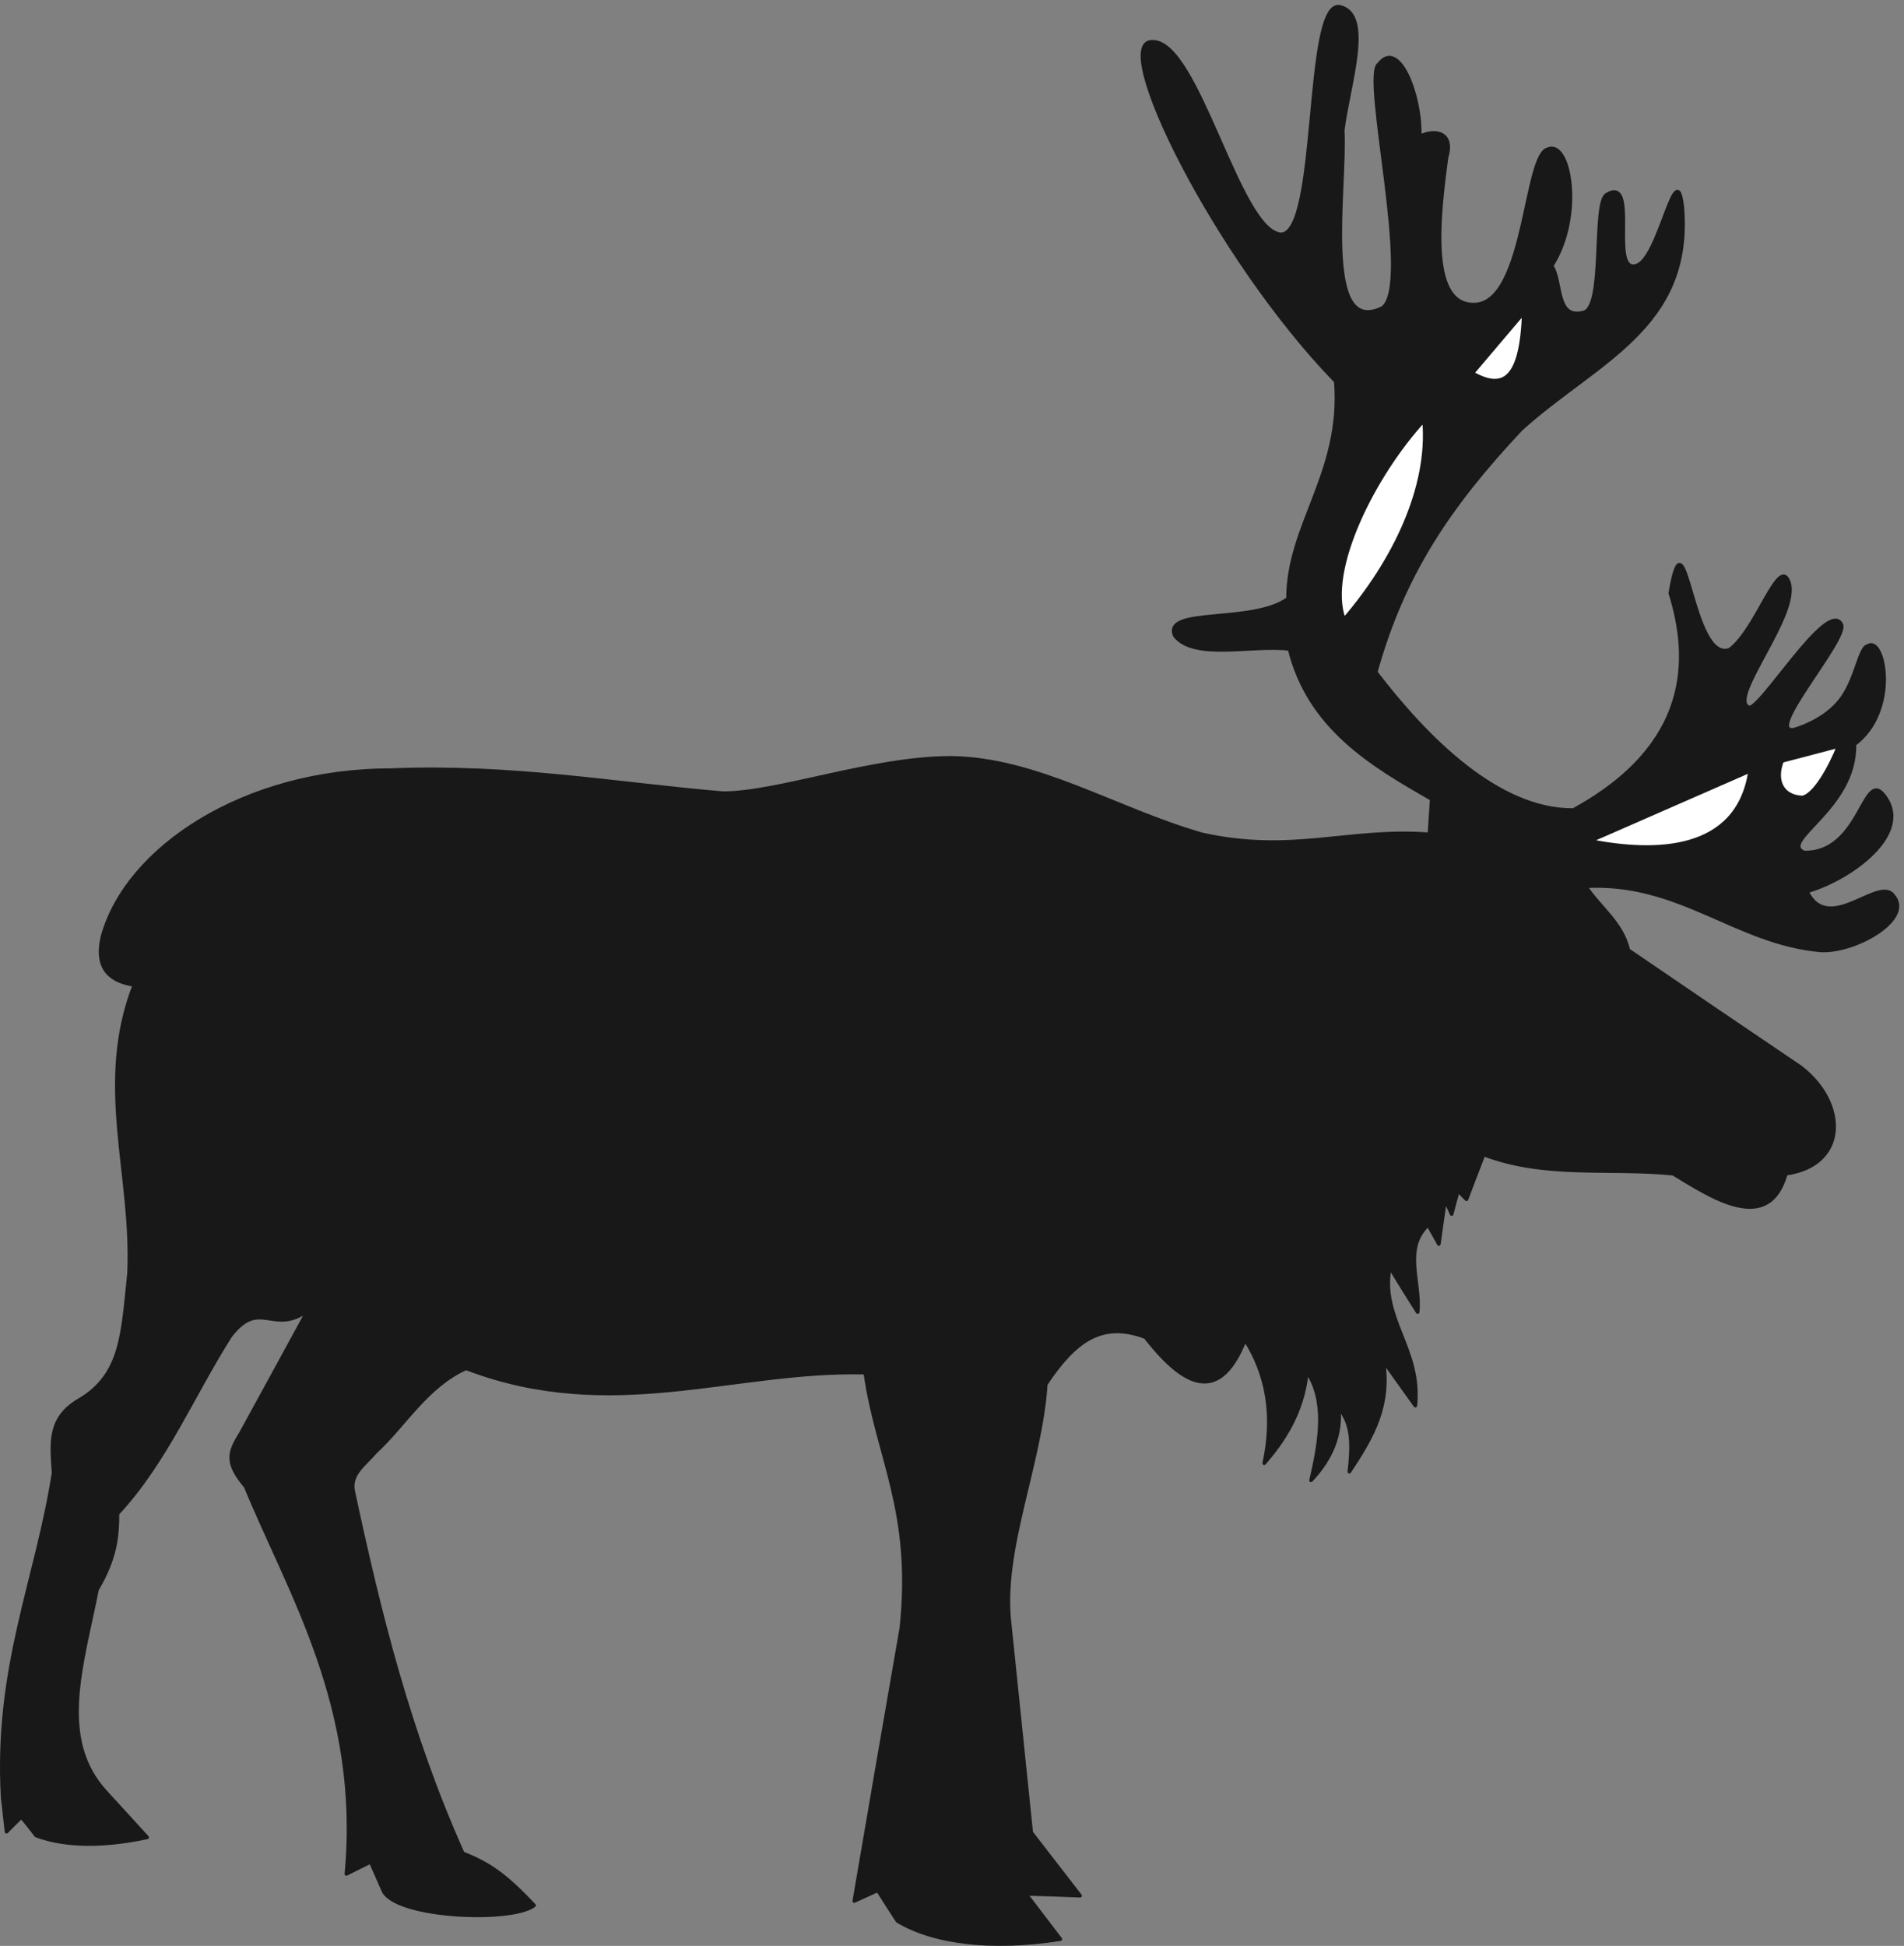
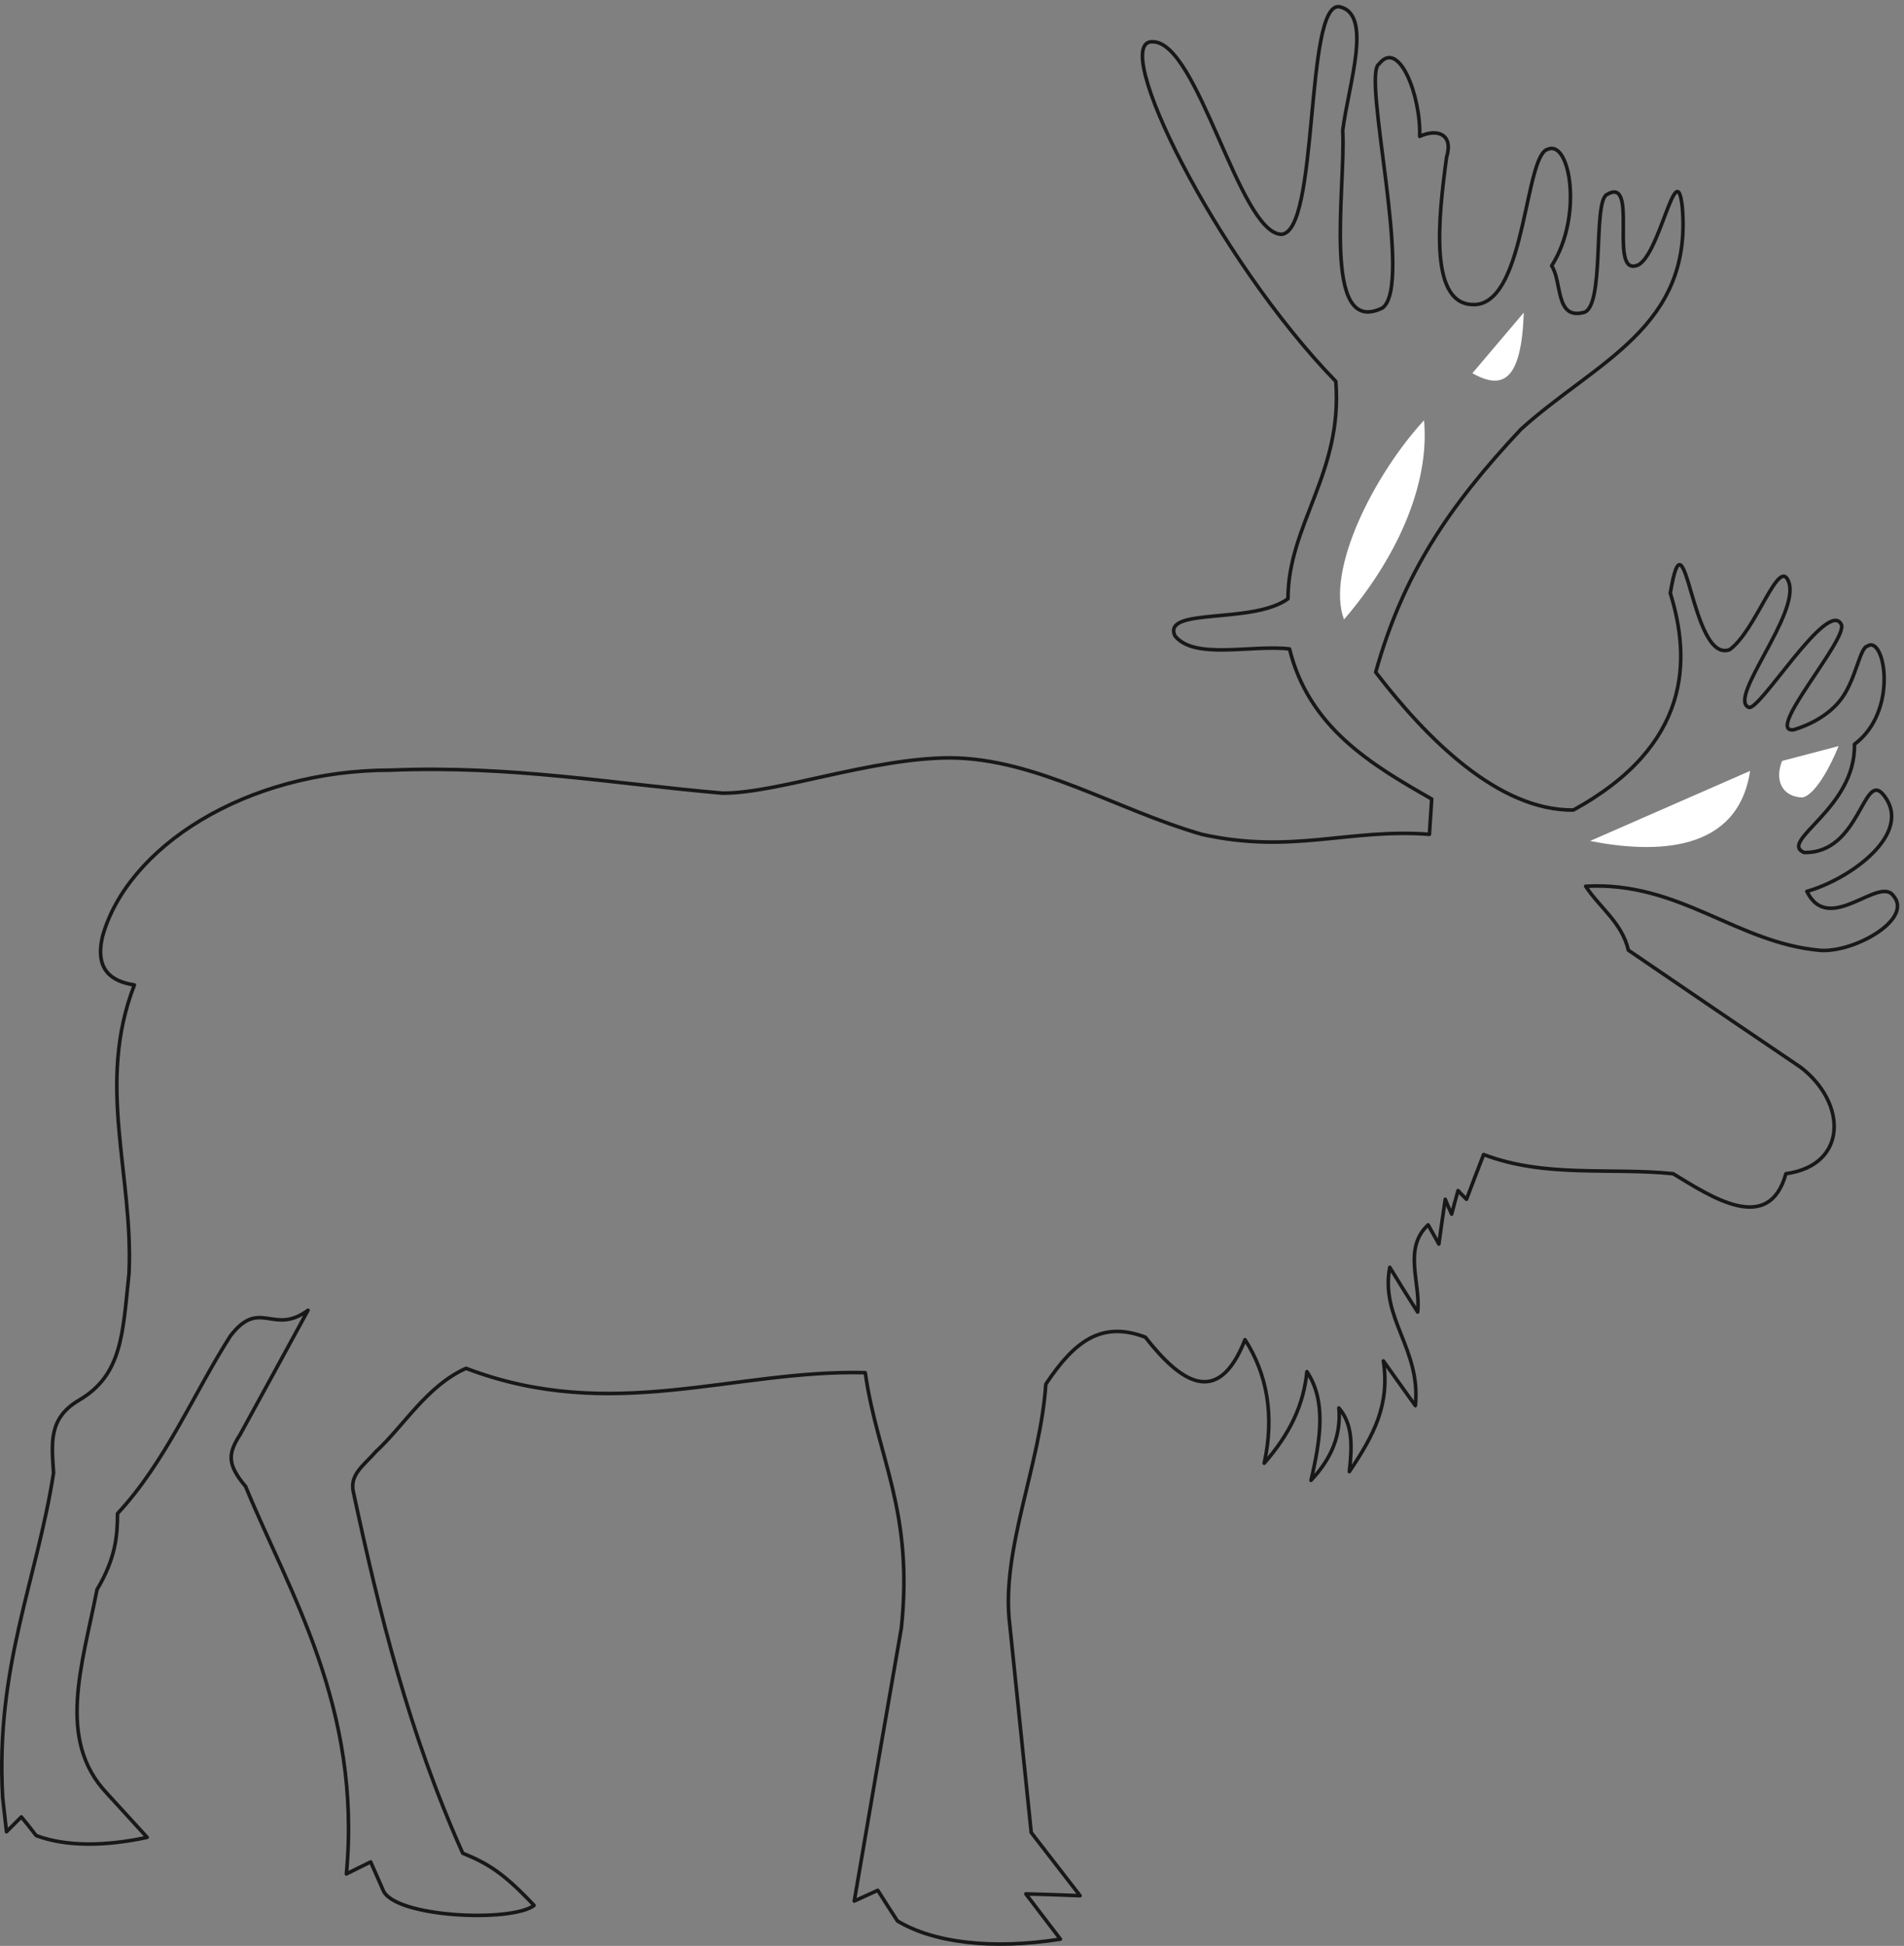
<svg xmlns="http://www.w3.org/2000/svg" xml:space="preserve" width="712.954" height="728.598">
  <rect width="100%" height="100%" fill="#808080" stroke="none" />
-   <path d="M4024.4 3128.85c-227.52 17.28-386.64-56.88-640.8 0-244.08 70.56-465.12 213.12-707.04 215.28-222.48 0-487.44-100.08-642.24-99.36-309.6 26.64-592.56 78.48-933.84 64.8-411.843 0-743.761-218.88-812.164-469.44-20.878-91.44 23.762-125.28 90-135.36-108.718-280.08-2.16-533.52-15.121-812.88-18-167.04-18-284.4-141.117-356.4-87.121-51.12-76.32-122.4-71.281-204.48-47.52-304.56-164.16-546.479-143.281-914.401 3.601-31.679 7.203-63.359 10.8-95.757 14.403 14.398 28.082 28.078 41.762 41.757 14.399-17.277 28.078-34.558 41.758-52.558 82.801-30.961 192.242-30.961 312.48-5.039l-114.48 125.277C158.719 580.77 231.438 789.57 273.195 1002.69c52.563 88.56 57.602 151.2 57.602 213.84 135.359 145.44 211.68 333.36 317.519 499.68 83.52 109.44 120.243 0 218.879 72.72-63.359-115.92-126.718-232.56-190.797-349.2-33.839-53.28-38.882-82.8 15.118-146.88C813.918 994.77 1019.12 671.488 975.195 202.051c23.043 11.519 46.085 23.039 68.405 33.84 11.52-25.922 23.04-51.84 34.56-78.481 28.8-77.762 362.16-92.879 425.52-43.918-83.52 88.559-127.44 117.36-200.88 146.879-151.2 337.68-234.72 675.359-308.163 1018.079-10.078 48.96 29.523 73.44 63.363 112.32 79.92 73.44 143.28 185.04 254.16 234.72 411.12-156.96 753.84-2.88 1123.92-12.24 33.84-239.76 136.8-388.08 101.52-719.281-44.64-255.598-88.56-511.918-132.48-768.239 21.6 10.079 43.92 20.161 66.24 30.239 18-28.797 36.72-57.598 55.44-86.399 102.24-61.199 264.96-81.36 458.64-51.12l-97.2 127.441c50.4-1.442 101.52-2.879 152.64-5.039-46.08 59.757-92.16 118.796-137.52 177.839l-60.48 585.36c-25.92 208.799 86.4 447.839 101.52 676.799 81.36 122.4 157.68 178.56 280.08 132.48 95.04-120.96 203.04-205.2 280.8-7.2 61.92-96.48 83.52-213.12 54-347.76 72 82.08 110.88 163.44 120.24 257.76 54-80.64 39.6-186.48 11.52-306 59.76 63.36 84.96 130.32 78.48 203.76 38.16-45.36 38.16-101.52 29.52-179.28 68.4 102.24 114.48 187.2 95.76 311.76 29.52-41.76 59.76-83.52 90-126 16.56 159.84-99.36 244.8-72 389.52 25.92-42.48 51.84-84.24 78.48-126 9.36 81.36-42.48 178.56 29.52 245.52l30.24-54c5.76 41.76 11.52 83.52 18 126 5.76-14.4 11.52-28.08 18-41.76 5.76 21.6 11.52 43.92 18 66.24 7.92-8.64 15.84-16.56 23.76-24.48 15.84 41.76 31.68 83.52 48.24 126 173.52-66.24 355.68-36 533.52-54 108-65.52 269.28-173.52 317.52 0 173.52 23.76 173.52 198 41.76 299.52-162 109.44-324 219.6-485.28 329.76-18 77.76-80.64 119.52-120.24 180 265.68 14.4 424.08-160.56 663.12-180.72 97.92-4.32 259.92 89.28 203.04 154.08-40.32 56.88-182.16-113.76-243.36 12.24 117.36 32.4 304.56 162.72 215.28 272.16-56.88 69.12-64.8-166.32-223.2-162.72-73.44 32.4 146.16 123.12 141.84 304.56 126 93.6 84.96 308.88 36.72 276.48-20.88-3.6-31.68-87.84-69.84-143.28-38.16-55.44-103.68-82.08-137.52-92.16-84.96-11.52 151.92 254.16 133.92 295.92-37.44 77.04-233.28-249.84-261.36-232.56-59.04 25.92 146.16 263.52 113.04 352.8-27.36 74.88-90.72-136.08-166.32-190.8-109.44-40.32-123.84 419.04-167.04 159.12 57.6-185.04 60.48-427.68-272.88-610.56-212.4-2.16-414.72 203.04-556.56 388.08 77.04 275.04 204.48 465.84 408.96 684 210.96 190.8 482.4 285.12 454.32 624.24-16.56 157.68-65.52-151.2-131.04-164.16-75.6-20.16 9.36 256.32-82.08 200.16-39.6-23.04-3.6-321.84-66.24-331.92-78.48-19.44-59.04 87.84-88.56 131.76 88.56 137.52 52.56 354.24-10.08 328.32-65.52-12.96-61.92-420.48-200.16-437.04-138.24-12.96-108.72 243.36-85.68 414 20.16 65.52-25.92 82.08-75.6 59.04 3.6 115.2-59.04 275.76-114.48 203.76-49.68-29.52 98.64-624.24 9.36-686.88-173.52-84.96-102.24 342-111.6 499.68 16.56 131.04 85.68 328.32-9.36 348.48-98.64 12.96-56.16-637.92-164.16-640.8-118.8 6.48-233.28 542.16-361.44 542.16-125.28 6.48 177.12-607.68 515.52-956.16 20.16-257.76-134.64-403.2-134.64-612-100.08-72.72-354.96-23.04-318.24-104.4 54.72-68.4 214.56-24.48 322.56-36.72 54.72-222.48 232.56-326.88 400.32-422.64l-6.48-99.36" style="fill:#191818;fill-opacity:1;fill-rule:evenodd;stroke:none" transform="matrix(.133 0 0 -.133 0 728.532)" />
  <path d="M4024.4 3128.85c-227.52 17.28-386.64-56.88-640.8 0-244.08 70.56-465.12 213.12-707.04 215.28-222.48 0-487.44-100.08-642.24-99.36-309.6 26.64-592.56 78.48-933.84 64.8-411.843 0-743.761-218.88-812.164-469.44-20.878-91.44 23.762-125.28 90-135.36-108.718-280.08-2.16-533.52-15.121-812.88-18-167.04-18-284.4-141.117-356.4-87.121-51.12-76.32-122.4-71.281-204.48-47.52-304.56-164.16-546.479-143.281-914.401 3.601-31.679 7.203-63.359 10.8-95.757 14.403 14.398 28.082 28.078 41.762 41.757 14.399-17.277 28.078-34.558 41.758-52.558 82.801-30.961 192.242-30.961 312.48-5.039l-114.48 125.277C158.719 580.77 231.438 789.57 273.195 1002.69c52.563 88.56 57.602 151.2 57.602 213.84 135.359 145.44 211.68 333.36 317.519 499.68 83.52 109.44 120.243 0 218.879 72.72-63.359-115.92-126.718-232.56-190.797-349.2-33.839-53.28-38.882-82.8 15.118-146.88C813.918 994.77 1019.12 671.488 975.195 202.051c23.043 11.519 46.085 23.039 68.405 33.84 11.52-25.922 23.04-51.84 34.56-78.481 28.8-77.762 362.16-92.879 425.52-43.918-83.52 88.559-127.44 117.36-200.88 146.879-151.2 337.68-234.72 675.359-308.163 1018.079-10.078 48.96 29.523 73.44 63.363 112.32 79.92 73.44 143.28 185.04 254.16 234.72 411.12-156.96 753.84-2.88 1123.92-12.24 33.84-239.76 136.8-388.08 101.52-719.281-44.64-255.598-88.56-511.918-132.48-768.239 21.6 10.079 43.92 20.161 66.24 30.239 18-28.797 36.72-57.598 55.44-86.399 102.24-61.199 264.96-81.36 458.64-51.12l-97.2 127.441c50.4-1.442 101.52-2.879 152.64-5.039-46.08 59.757-92.16 118.796-137.52 177.839l-60.48 585.36c-25.92 208.799 86.4 447.839 101.52 676.799 81.36 122.4 157.68 178.56 280.08 132.48 95.04-120.96 203.04-205.2 280.8-7.2 61.92-96.48 83.52-213.12 54-347.76 72 82.08 110.88 163.44 120.24 257.76 54-80.64 39.6-186.48 11.52-306 59.76 63.36 84.96 130.32 78.48 203.76 38.16-45.36 38.16-101.52 29.52-179.28 68.4 102.24 114.48 187.2 95.76 311.76 29.52-41.76 59.76-83.52 90-126 16.56 159.84-99.36 244.8-72 389.52 25.92-42.48 51.84-84.24 78.48-126 9.36 81.36-42.48 178.56 29.52 245.52l30.24-54c5.76 41.76 11.52 83.52 18 126 5.76-14.4 11.52-28.08 18-41.76 5.76 21.6 11.52 43.92 18 66.24 7.92-8.64 15.84-16.56 23.76-24.48 15.84 41.76 31.68 83.52 48.24 126 173.52-66.24 355.68-36 533.52-54 108-65.52 269.28-173.52 317.52 0 173.52 23.76 173.52 198 41.76 299.52-162 109.44-324 219.6-485.28 329.76-18 77.76-80.64 119.52-120.24 180 265.68 14.4 424.08-160.56 663.12-180.72 97.92-4.32 259.92 89.28 203.04 154.08-40.32 56.88-182.16-113.76-243.36 12.24 117.36 32.4 304.56 162.72 215.28 272.16-56.88 69.12-64.8-166.32-223.2-162.72-73.44 32.4 146.16 123.12 141.84 304.56 126 93.6 84.96 308.88 36.72 276.48-20.88-3.6-31.68-87.84-69.84-143.28-38.16-55.44-103.68-82.08-137.52-92.16-84.96-11.52 151.92 254.16 133.92 295.92-37.44 77.04-233.28-249.84-261.36-232.56-59.04 25.92 146.16 263.52 113.04 352.8-27.36 74.88-90.72-136.08-166.32-190.8-109.44-40.32-123.84 419.04-167.04 159.12 57.6-185.04 60.48-427.68-272.88-610.56-212.4-2.16-414.72 203.04-556.56 388.08 77.04 275.04 204.48 465.84 408.96 684 210.96 190.8 482.4 285.12 454.32 624.24-16.56 157.68-65.52-151.2-131.04-164.16-75.6-20.16 9.36 256.32-82.08 200.16-39.6-23.04-3.6-321.84-66.24-331.92-78.48-19.44-59.04 87.84-88.56 131.76 88.56 137.52 52.56 354.24-10.08 328.32-65.52-12.96-61.92-420.48-200.16-437.04-138.24-12.96-108.72 243.36-85.68 414 20.16 65.52-25.92 82.08-75.6 59.04 3.6 115.2-59.04 275.76-114.48 203.76-49.68-29.52 98.64-624.24 9.36-686.88-173.52-84.96-102.24 342-111.6 499.68 16.56 131.04 85.68 328.32-9.36 348.48-98.64 12.96-56.16-637.92-164.16-640.8-118.8 6.48-233.28 542.16-361.44 542.16-125.28 6.48 177.12-607.68 515.52-956.16 20.16-257.76-134.64-403.2-134.64-612-100.08-72.72-354.96-23.04-318.24-104.4 54.72-68.4 214.56-24.48 322.56-36.72 54.72-222.48 232.56-326.88 400.32-422.64l-6.48-99.36z" style="fill:none;stroke:#191818;stroke-width:10.08;stroke-linecap:butt;stroke-linejoin:round;stroke-miterlimit:10;stroke-dasharray:none;stroke-opacity:1" transform="matrix(.133 0 0 -.133 0 728.532)" />
  <path d="M4476.56 3110.13c182.88-36 416.16-33.84 450.72 197.28l-450.72-197.28" style="fill:#fff;fill-opacity:1;fill-rule:evenodd;stroke:none" transform="matrix(.133 0 0 -.133 0 728.532)" />
-   <path d="M4476.56 3110.13c182.88-36 416.16-33.84 450.72 197.28z" style="fill:none;stroke:#191818;stroke-width:10.08;stroke-linecap:butt;stroke-linejoin:round;stroke-miterlimit:10;stroke-dasharray:none;stroke-opacity:1" transform="matrix(.133 0 0 -.133 0 728.532)" />
  <path d="m5017.28 3335.49 159.12 41.76c-22.32-56.16-66.24-138.24-102.24-144.72-56.88 2.16-78.48 48.24-56.88 102.96" style="fill:#fff;fill-opacity:1;fill-rule:evenodd;stroke:none" transform="matrix(.133 0 0 -.133 0 728.532)" />
-   <path d="m5017.28 3335.49 159.12 41.76c-22.32-56.16-66.24-138.24-102.24-144.72-56.88 2.16-78.48 48.24-56.88 102.96z" style="fill:none;stroke:#191818;stroke-width:10.08;stroke-linecap:butt;stroke-linejoin:round;stroke-miterlimit:10;stroke-dasharray:none;stroke-opacity:1" transform="matrix(.133 0 0 -.133 0 728.532)" />
  <path d="M4009.28 4294.53c17.28-190.8-86.4-399.6-225.36-560.88-51.84 138.24 84.24 407.52 225.36 560.88" style="fill:#fff;fill-opacity:1;fill-rule:evenodd;stroke:none" transform="matrix(.133 0 0 -.133 0 728.532)" />
-   <path d="M4009.28 4294.53c17.28-190.8-86.4-399.6-225.36-560.88-51.84 138.24 84.24 407.52 225.36 560.88z" style="fill:none;stroke:#191818;stroke-width:10.08;stroke-linecap:butt;stroke-linejoin:round;stroke-miterlimit:10;stroke-dasharray:none;stroke-opacity:1" transform="matrix(.133 0 0 -.133 0 728.532)" />
  <path d="M4145.36 4427.01c86.4-48.96 138.24-20.16 144.72 170.64l-144.72-170.64" style="fill:#fff;fill-opacity:1;fill-rule:evenodd;stroke:none" transform="matrix(.133 0 0 -.133 0 728.532)" />
-   <path d="M4145.36 4427.01c86.4-48.96 138.24-20.16 144.72 170.64z" style="fill:none;stroke:#191818;stroke-width:10.08;stroke-linecap:butt;stroke-linejoin:round;stroke-miterlimit:10;stroke-dasharray:none;stroke-opacity:1" transform="matrix(.133 0 0 -.133 0 728.532)" />
</svg>